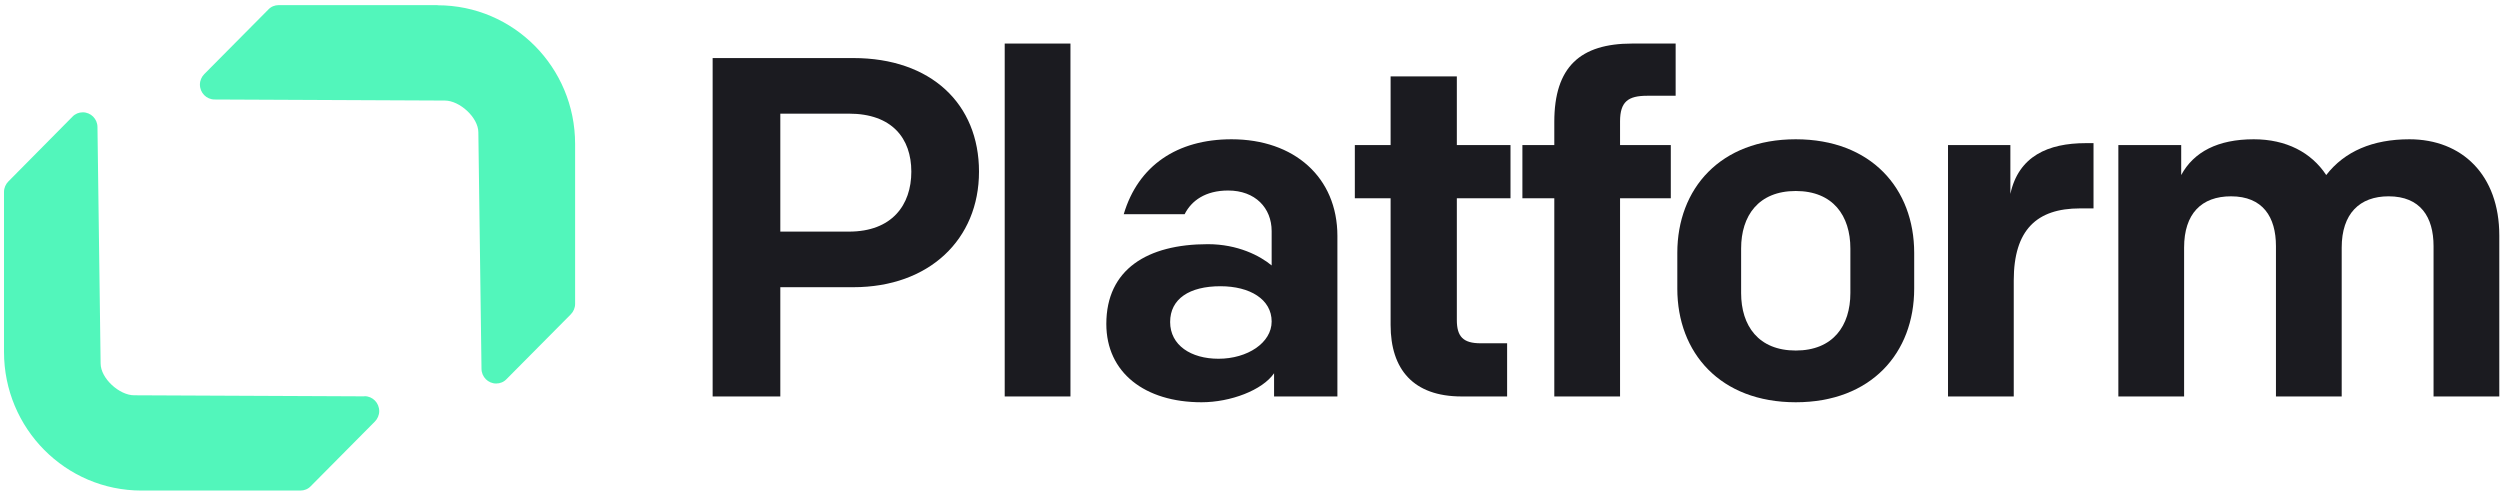
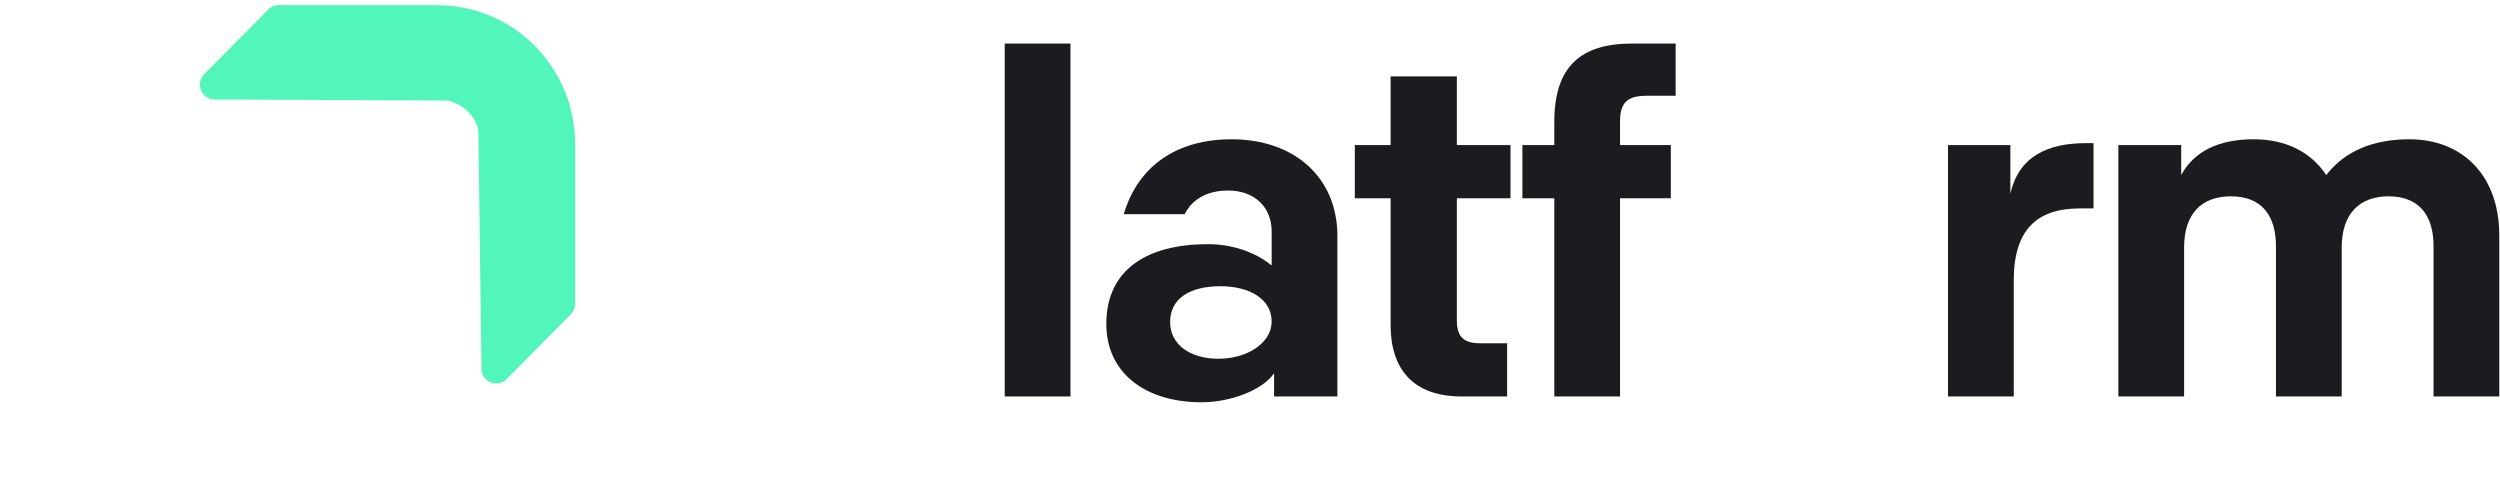
<svg xmlns="http://www.w3.org/2000/svg" width="412" height="81" viewBox="0 0 412 81" fill="none">
  <path d="M349.105 65.336V23.908H359.462V28.848C361.533 25.023 365.517 22.952 371.412 22.952C376.75 22.952 380.893 25.103 383.362 28.848C386.39 24.944 391.011 22.952 397.065 22.952C405.749 22.952 411.884 28.848 411.884 38.806V65.336H401.049V40.559C401.049 35.779 398.898 32.353 393.64 32.353C388.86 32.353 385.912 35.221 385.912 40.798V65.336H375.077V40.559C375.077 35.779 372.926 32.353 367.668 32.353C362.808 32.353 359.94 35.221 359.94 40.798V65.336H349.105Z" fill="#1B1B20" />
  <path d="M321.031 65.336V23.909H331.309V31.955C332.663 25.741 337.523 23.59 343.737 23.59H345.012V34.345H342.781C335.69 34.345 331.866 37.85 331.866 46.216V65.336H321.031Z" fill="#1B1B20" />
-   <path d="M295.94 66.292C283.512 66.292 276.421 58.166 276.421 47.57V41.674C276.421 31.078 283.512 22.952 295.94 22.952C308.368 22.952 315.459 31.078 315.459 41.674V47.57C315.459 58.166 308.368 66.292 295.94 66.292ZM304.942 48.287V40.957C304.942 35.54 302.074 31.477 295.94 31.477C289.805 31.477 286.937 35.54 286.937 40.957V48.287C286.937 53.704 289.805 57.767 295.94 57.767C302.074 57.767 304.942 53.704 304.942 48.287Z" fill="#1B1B20" />
  <path d="M256.149 65.336V32.672H250.891V23.908H256.149V20.084C256.149 11.002 260.451 7.178 268.976 7.178H276.146V15.782H271.445C268.338 15.782 266.984 16.738 266.984 20.005V23.908H275.349V32.672H266.984V65.336H256.149Z" fill="#1B1B20" />
  <path d="M240.883 65.336C232.916 65.336 229.172 60.874 229.172 53.545V32.672H223.276V23.908H229.172V12.595H240.087V23.908H248.93V32.672H240.087V52.748C240.087 55.457 241.122 56.572 243.99 56.572H248.372V65.336H240.883Z" fill="#1B1B20" />
  <path d="M198.017 66.292C188.695 66.292 182.322 61.432 182.322 53.386C182.322 44.383 189.094 40.24 199.052 40.24C203.992 40.24 207.656 42.152 209.568 43.746V38.089C209.568 34.265 206.86 31.397 202.398 31.397C198.654 31.397 196.343 33.07 195.228 35.301H185.19C187.58 27.254 194.033 22.952 202.956 22.952C213.313 22.952 220.403 29.246 220.403 38.886V65.336H209.967V61.512C208.055 64.3 202.797 66.292 198.017 66.292ZM200.805 59.122C205.585 59.122 209.568 56.493 209.568 52.987C209.568 49.322 205.983 47.171 201.124 47.171C196.025 47.171 192.838 49.243 192.838 53.067C192.838 56.891 196.264 59.122 200.805 59.122Z" fill="#1B1B20" />
  <path d="M165.576 65.336V7.178H176.411V65.336H165.576Z" fill="#1B1B20" />
-   <path d="M117.443 65.336V9.568H140.626C153.453 9.568 161.34 17.136 161.34 28.29C161.34 39.443 153.134 47.331 140.626 47.331H128.596V65.336H117.443ZM128.596 38.169H139.909C147 38.169 150.187 33.787 150.187 28.29C150.187 22.793 147 18.73 139.909 18.73H128.596V38.169Z" fill="#1B1B20" />
-   <path fill-rule="evenodd" clip-rule="evenodd" d="M60.05 65.317L22.111 65.143C19.667 65.143 16.581 62.355 16.581 59.892L16.063 20.948C16.063 19.605 14.977 18.51 13.644 18.51C13.002 18.51 12.385 18.759 11.941 19.231L1.376 29.907C0.932 30.355 0.66 30.977 0.66 31.624V58.001C0.66 70.617 10.805 80.844 23.32 80.844H49.51C50.152 80.844 50.769 80.596 51.213 80.123L61.778 69.472C62.222 69.024 62.494 68.402 62.494 67.755C62.494 66.387 61.408 65.292 60.075 65.292L60.05 65.317Z" fill="#52F6BB" />
  <path fill-rule="evenodd" clip-rule="evenodd" d="M72.118 0.844H45.929C45.287 0.844 44.67 1.093 44.225 1.566L33.661 12.216C33.217 12.664 32.945 13.287 32.945 13.934C32.945 15.302 34.031 16.397 35.364 16.397L73.303 16.571C75.747 16.571 78.833 19.358 78.833 21.822L79.351 60.765C79.351 62.109 80.437 63.204 81.77 63.204C82.412 63.204 83.029 62.955 83.473 62.482L94.063 51.807C94.507 51.359 94.778 50.737 94.778 50.09V23.713C94.778 11.097 84.633 0.869 72.118 0.869V0.844Z" fill="#52F6BB" />
</svg>